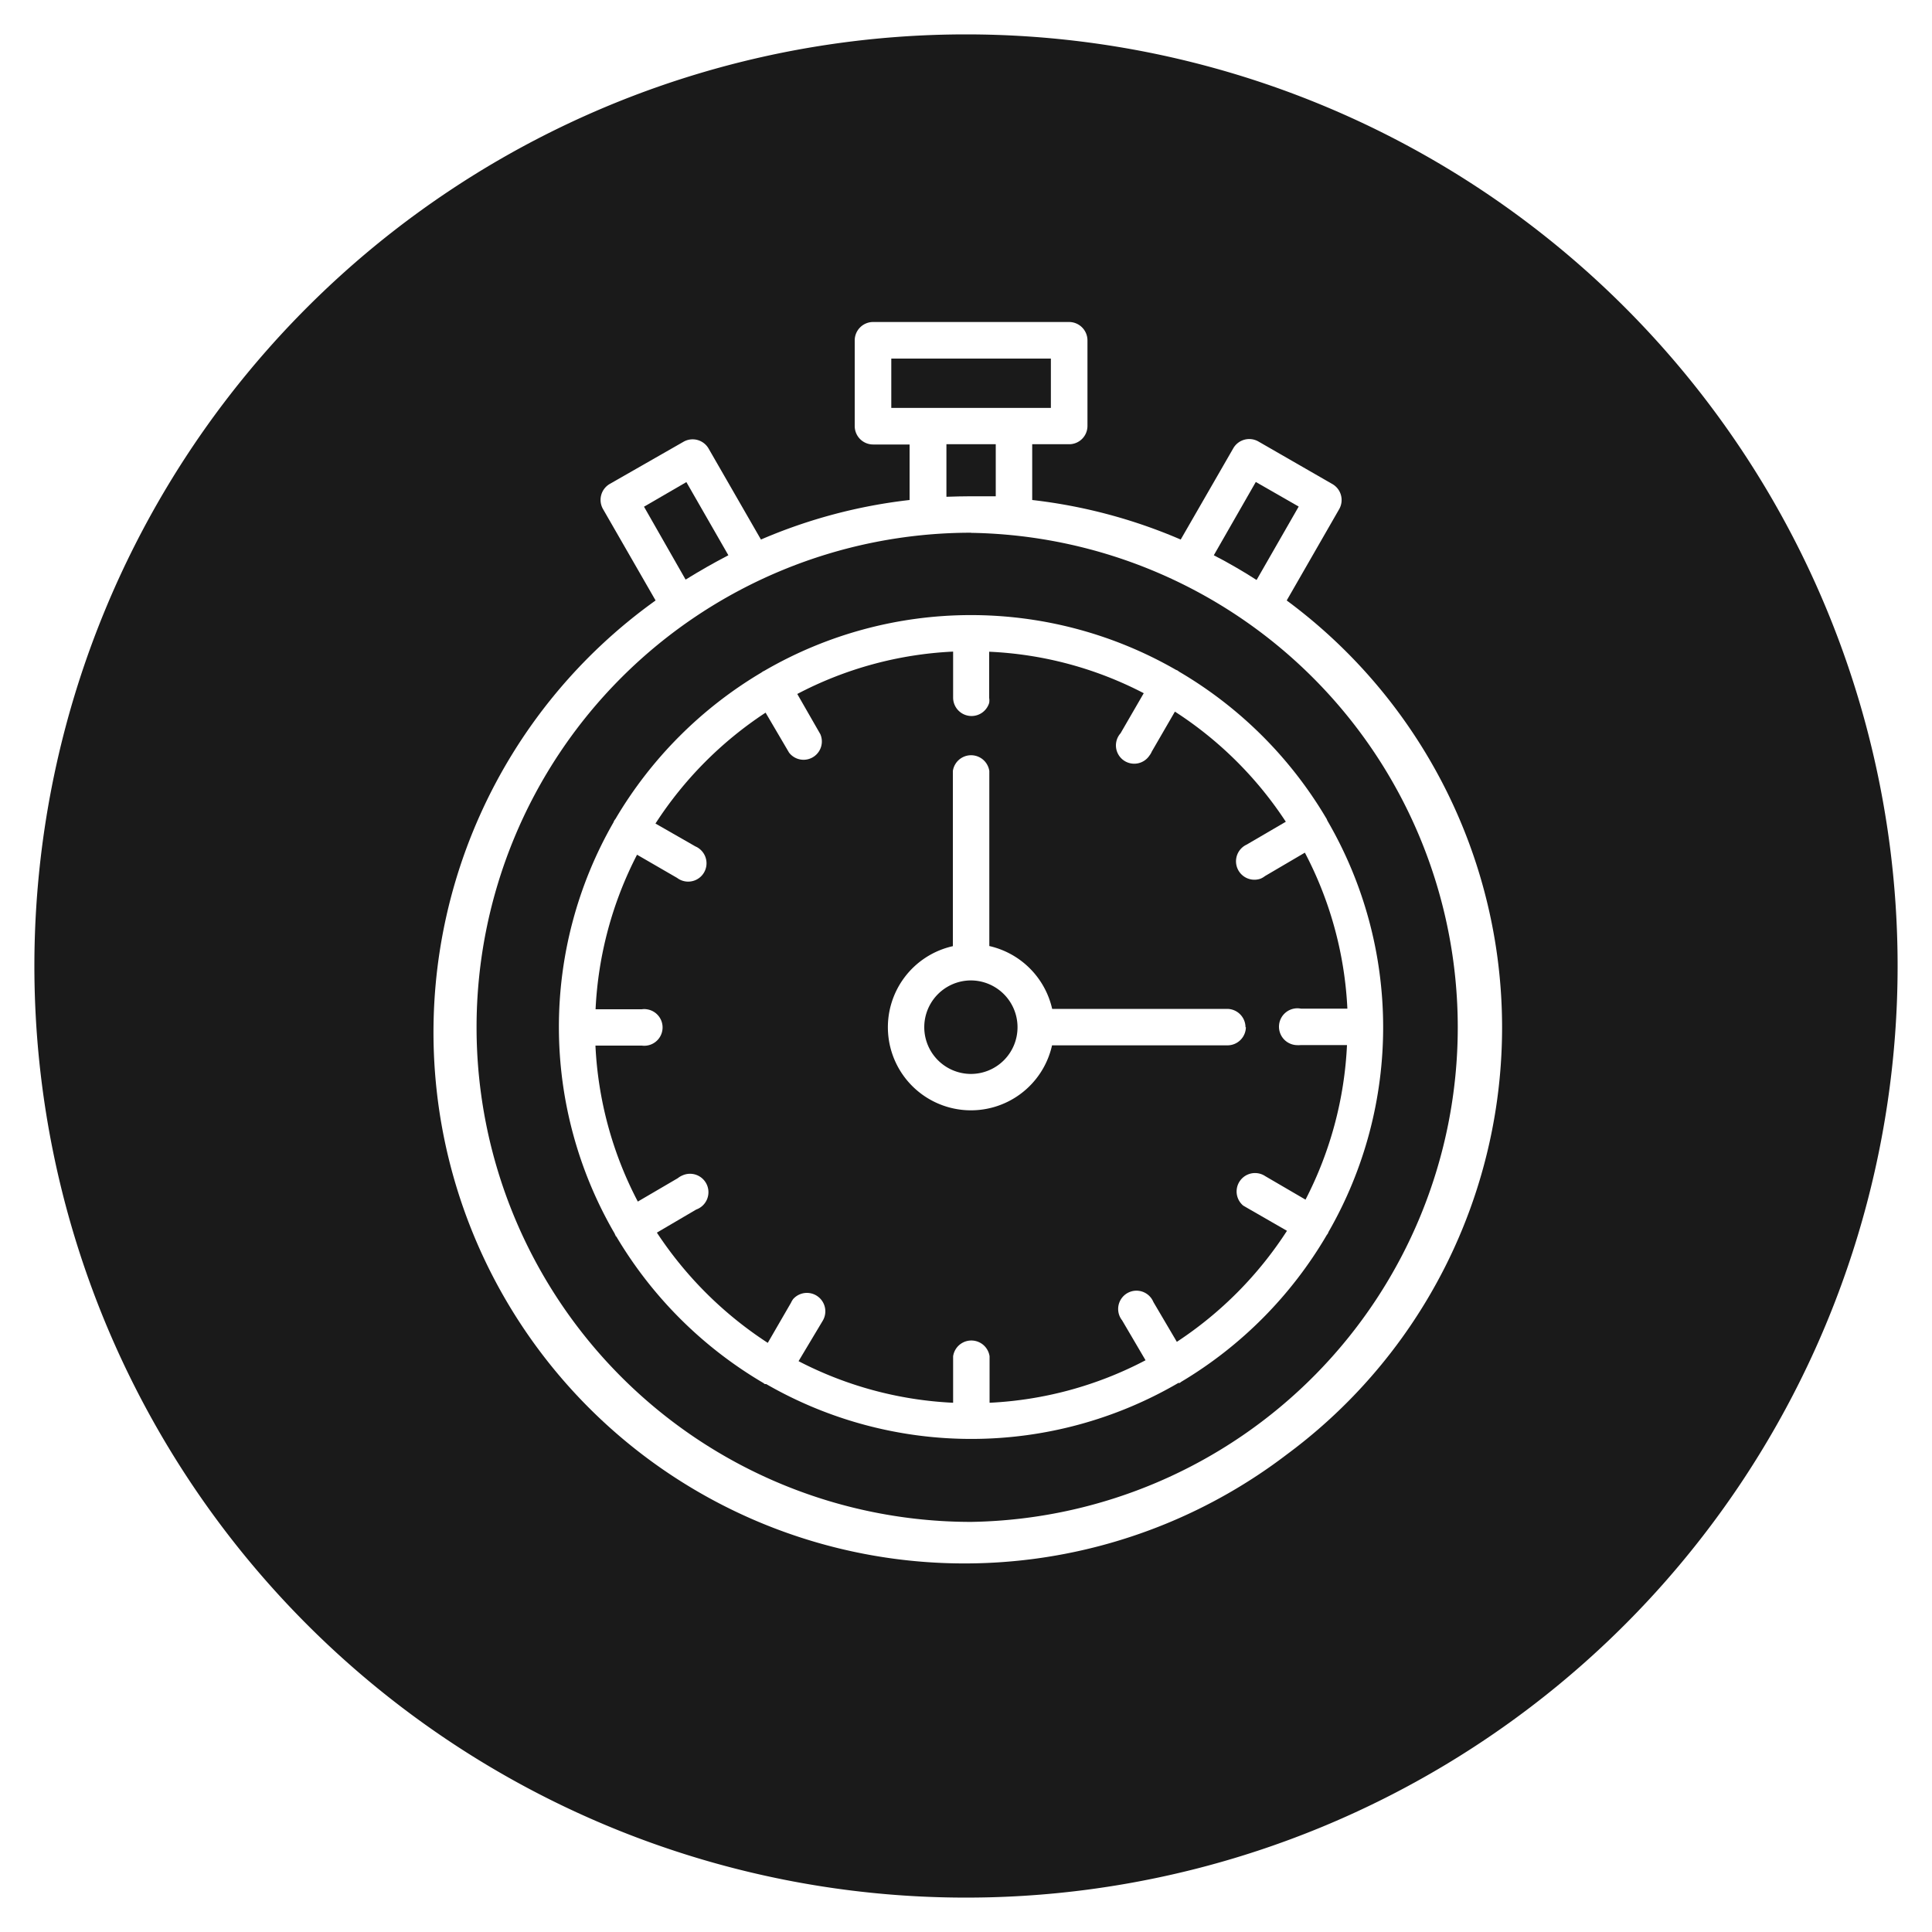
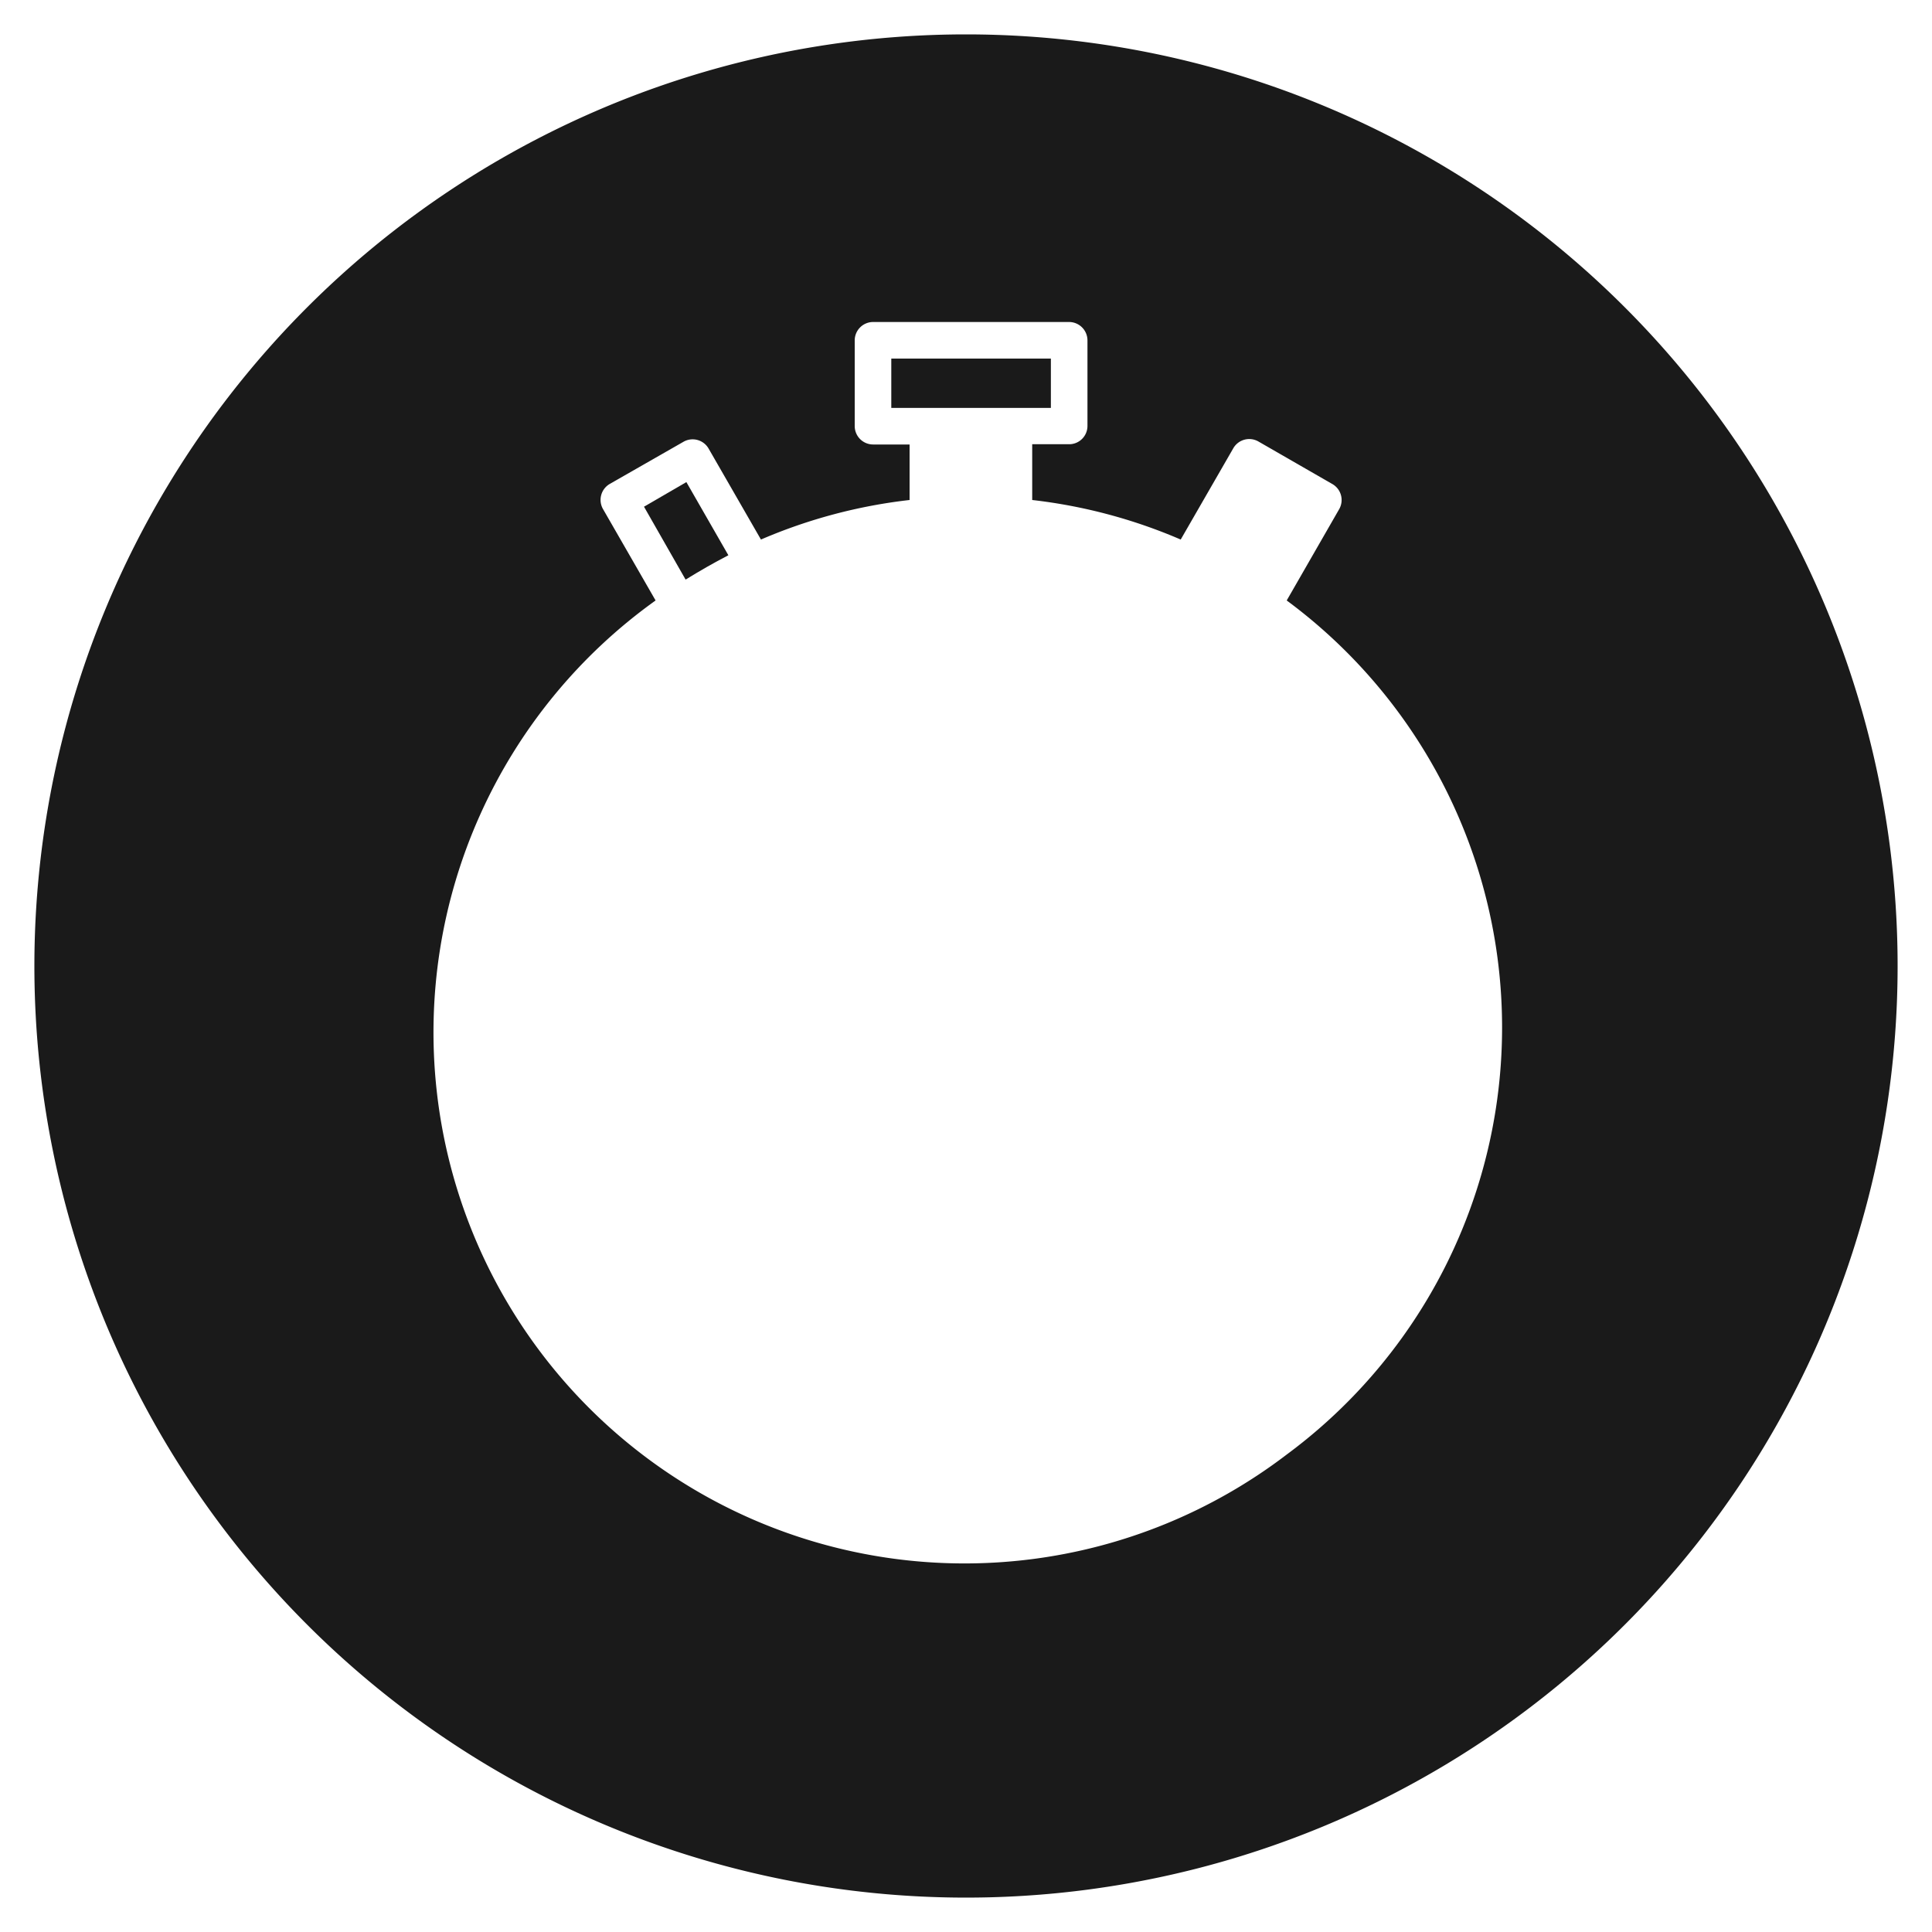
<svg xmlns="http://www.w3.org/2000/svg" viewBox="0 0 150 150">
  <defs>
    <style>.cls-1{fill:#1a1a1a;}</style>
  </defs>
  <g id="Layer_3" data-name="Layer 3">
    <path class="cls-1" d="M75,2.67A72.33,72.33,0,1,0,147.33,75,72.33,72.33,0,0,0,75,2.67ZM99.9,112.93a41.23,41.23,0,1,1-49-66.31l-4.09-7.11a1.43,1.43,0,0,1,.52-1.93l5.77-3.3A1.43,1.43,0,0,1,55,34.8l4.08,7.09a40.79,40.79,0,0,1,11.54-3.07V34.51H67.79a1.43,1.43,0,0,1-1.43-1.43V26.43A1.43,1.43,0,0,1,67.79,25H83a1.43,1.43,0,0,1,1.43,1.43v6.64A1.42,1.42,0,0,1,83,34.49H80.14v4.33a40.81,40.81,0,0,1,11.53,3.07l4.09-7.1a1.43,1.43,0,0,1,1.93-.52l5.77,3.32a1.43,1.43,0,0,1,.52,1.93l-4.08,7.1h0a41.23,41.23,0,0,1,0,66.31Z" />
-     <path class="cls-1" d="M75.4,38.53c.64,0,1.28,0,1.91,0V34.49H73.48v4.08C74.12,38.55,74.75,38.53,75.4,38.53Z" />
-     <path class="cls-1" d="M100.83,39.33,97.5,37.42l-3.26,5.69c1.14.59,2.25,1.23,3.32,1.92Z" />
-     <path class="cls-1" d="M75.39,76.12a3.63,3.63,0,1,0,0,7.26h0A3.62,3.62,0,0,0,79,79.75h0A3.63,3.63,0,0,0,75.39,76.12Z" />
    <rect class="cls-1" x="69.2" y="27.84" width="12.39" height="3.83" />
    <path class="cls-1" d="M56.55,43.11l-3.26-5.68L50,39.34,53.23,45C54.3,44.34,55.41,43.7,56.55,43.11Z" />
-     <path class="cls-1" d="M96.73,65.61l3.1-1.81a29.24,29.24,0,0,0-8.61-8.55l-1.8,3.11a1.22,1.22,0,0,1-.17.29A1.42,1.42,0,1,1,87,56.93l1.8-3.11a28.75,28.75,0,0,0-12-3.22v3.59a1.21,1.21,0,0,1,0,.38A1.43,1.43,0,0,1,74,54.19v-3.6a28.92,28.92,0,0,0-12.1,3.29L63.69,57a1.42,1.42,0,0,1-2.43,1.43l-1.82-3.1a29.36,29.36,0,0,0-8.55,8.61L54,65.72a1.22,1.22,0,0,1,.29.17,1.42,1.42,0,1,1-1.72,2.27l-3.11-1.8a29.14,29.14,0,0,0-3.22,12h3.59a1.21,1.21,0,0,1,.38,0,1.42,1.42,0,1,1-.38,2.82h-3.6a29,29,0,0,0,3.29,12.11l3.11-1.82a1.38,1.38,0,0,1,.33-.2,1.43,1.43,0,1,1,1.09,2.64L51,95.7a29.63,29.63,0,0,0,8.61,8.56l1.8-3.11a1.69,1.69,0,0,1,.17-.29,1.43,1.43,0,0,1,2.28,1.71L62,105.68a29,29,0,0,0,12,3.23V105.3a1.43,1.43,0,0,1,2.83,0v3.61a29,29,0,0,0,12.11-3.3l-1.82-3.1a1.45,1.45,0,0,1-.2-.34,1.42,1.42,0,1,1,2.63-1.08l1.82,3.09a29.39,29.39,0,0,0,8.55-8.62l-3.11-1.79-.29-.17a1.43,1.43,0,0,1,1.72-2.28l3.12,1.82a29.1,29.1,0,0,0,3.22-12H101a2.41,2.41,0,0,1-.38,0,1.43,1.43,0,1,1,.38-2.83h3.61a29,29,0,0,0-3.3-12.11l-3.1,1.82a1.45,1.45,0,0,1-.34.2,1.43,1.43,0,0,1-1.09-2.64Zm0,14.14a1.43,1.43,0,0,1-1.42,1.41H81.68a6.45,6.45,0,1,1-7.7-7.7V59.86a1.43,1.43,0,0,1,2.83,0V73.45a6.47,6.47,0,0,1,4.88,4.88H95.28A1.43,1.43,0,0,1,96.7,79.75Z" />
-     <path class="cls-1" d="M75.4,41.36a38.4,38.4,0,0,0,0,76.8h0a38.4,38.4,0,0,0,0-76.79ZM103,63.58l.06.14a31.88,31.88,0,0,1,.09,31.92h0l-.06.14a.71.71,0,0,1-.07.09A32.2,32.2,0,0,1,91.7,107.29l-.1.08-.11,0a31.9,31.9,0,0,1-32,.09l-.11,0-.12-.09A32.28,32.28,0,0,1,47.85,96s-.05,0-.06-.08a1,1,0,0,1-.07-.15,31.88,31.88,0,0,1-.09-31.92.74.74,0,0,1,.15-.26A32.28,32.28,0,0,1,59.11,52.22l.11-.08.14-.07A31.92,31.92,0,0,1,91.29,52l.14.06.12.09a32.19,32.19,0,0,1,11.39,11.33A1,1,0,0,1,103,63.58Z" />
  </g>
</svg>